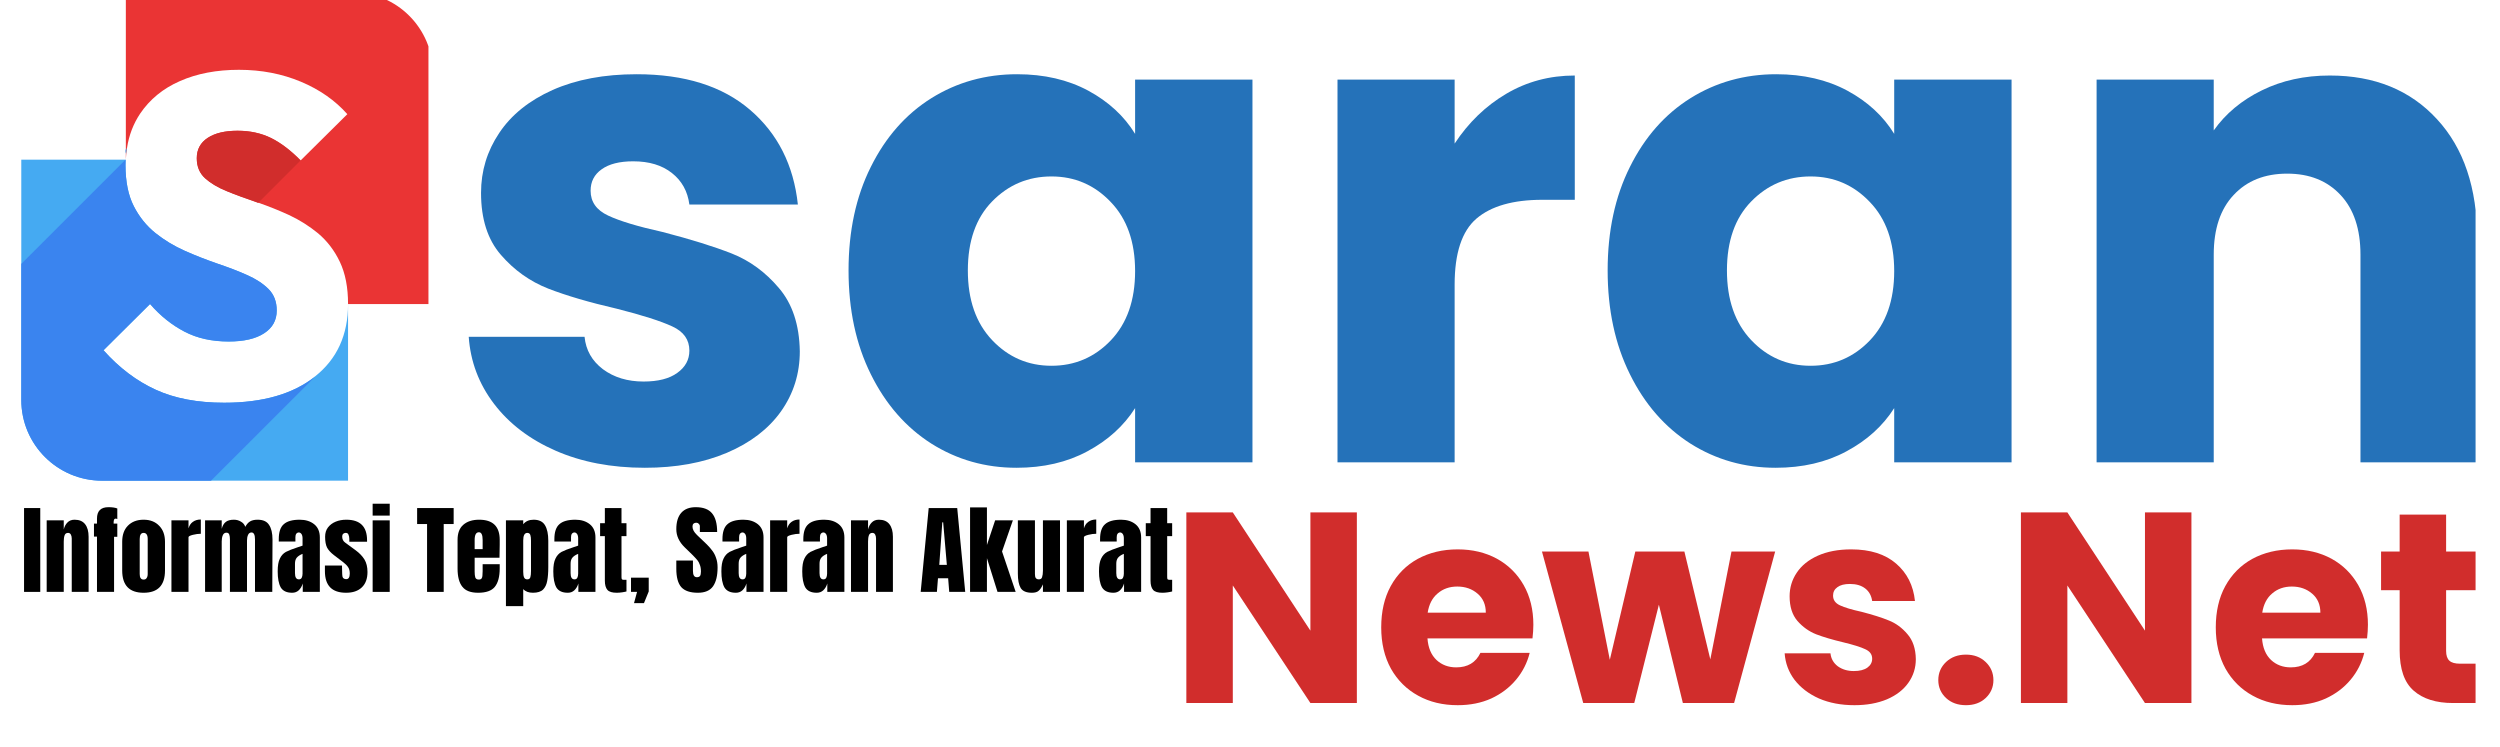
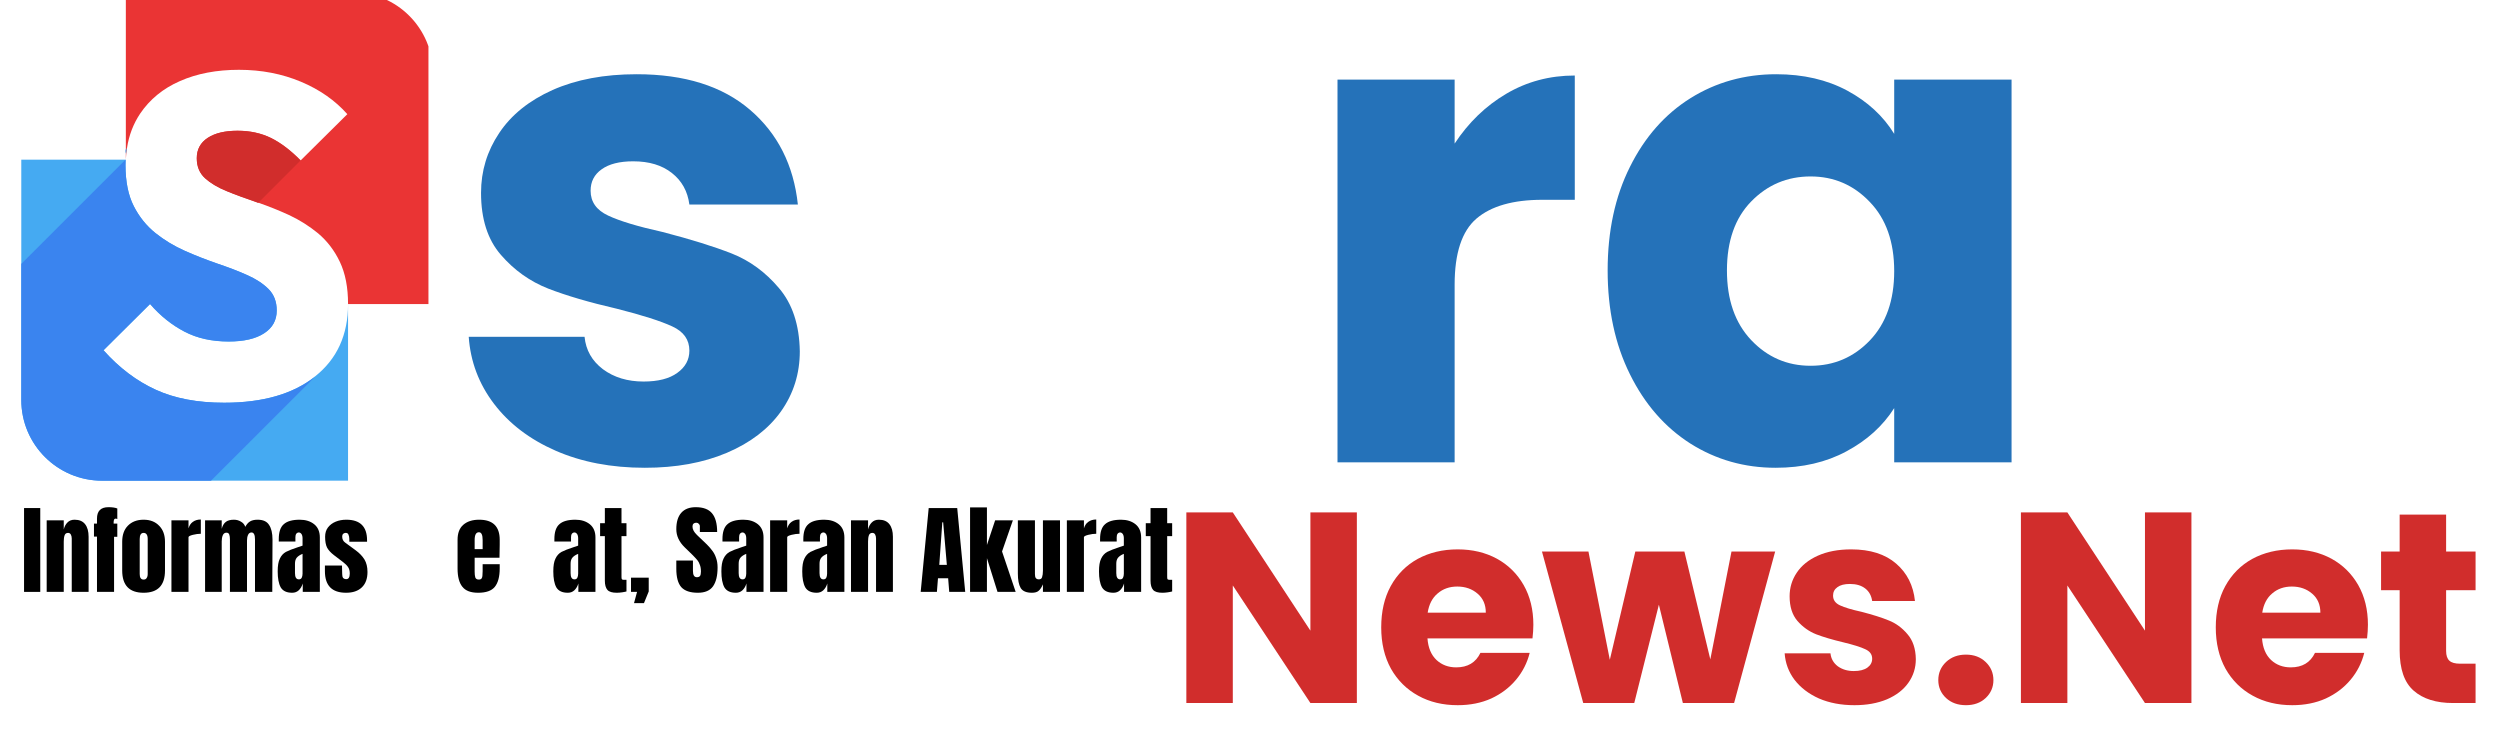
<svg xmlns="http://www.w3.org/2000/svg" width="241" zoomAndPan="magnify" viewBox="0 0 180.75 54" height="72" preserveAspectRatio="xMidYMid meet" version="1.0">
  <defs>
    <g />
    <clipPath id="1c9285adad">
      <path d="M 172 37 L 178.984 37 L 178.984 51 L 172 51 Z M 172 37 " clip-rule="nonzero" />
    </clipPath>
    <clipPath id="d2aa107ca7">
      <path d="M 1.52 36 L 3 36 L 3 43 L 1.52 43 Z M 1.52 36 " clip-rule="nonzero" />
    </clipPath>
    <clipPath id="7c611face5">
-       <path d="M 151 5 L 178.984 5 L 178.984 34 L 151 34 Z M 151 5 " clip-rule="nonzero" />
-     </clipPath>
+       </clipPath>
    <clipPath id="969ba35117">
      <path d="M 9 0 L 30.977 0 L 30.977 22 L 9 22 Z M 9 0 " clip-rule="nonzero" />
    </clipPath>
    <clipPath id="924f6f9d89">
      <path d="M 1.52 11 L 26 11 L 26 34.781 L 1.52 34.781 Z M 1.52 11 " clip-rule="nonzero" />
    </clipPath>
    <clipPath id="ac48604153">
      <path d="M 1.52 11 L 23 11 L 23 34.781 L 1.52 34.781 Z M 1.52 11 " clip-rule="nonzero" />
    </clipPath>
  </defs>
  <g fill="#d12d2c" fill-opacity="1">
    <g transform="translate(84.554, 50.829)">
      <g>
        <path d="M 13.547 0 L 10.188 0 L 4.578 -8.5 L 4.578 0 L 1.219 0 L 1.219 -13.781 L 4.578 -13.781 L 10.188 -5.234 L 10.188 -13.781 L 13.547 -13.781 Z M 13.547 0 " />
      </g>
    </g>
  </g>
  <g fill="#d12d2c" fill-opacity="1">
    <g transform="translate(99.315, 50.829)">
      <g>
        <path d="M 11.547 -5.656 C 11.547 -5.344 11.523 -5.016 11.484 -4.672 L 3.891 -4.672 C 3.941 -3.992 4.16 -3.473 4.547 -3.109 C 4.93 -2.754 5.406 -2.578 5.969 -2.578 C 6.801 -2.578 7.383 -2.926 7.719 -3.625 L 11.281 -3.625 C 11.102 -2.906 10.773 -2.258 10.297 -1.688 C 9.816 -1.113 9.219 -0.66 8.5 -0.328 C 7.781 -0.004 6.973 0.156 6.078 0.156 C 5.004 0.156 4.051 -0.07 3.219 -0.531 C 2.383 -0.988 1.727 -1.641 1.25 -2.484 C 0.781 -3.336 0.547 -4.332 0.547 -5.469 C 0.547 -6.613 0.773 -7.609 1.234 -8.453 C 1.703 -9.305 2.352 -9.961 3.188 -10.422 C 4.031 -10.879 4.992 -11.109 6.078 -11.109 C 7.141 -11.109 8.082 -10.883 8.906 -10.438 C 9.727 -9.988 10.375 -9.352 10.844 -8.531 C 11.312 -7.707 11.547 -6.75 11.547 -5.656 Z M 8.109 -6.531 C 8.109 -7.113 7.91 -7.57 7.516 -7.906 C 7.117 -8.25 6.629 -8.422 6.047 -8.422 C 5.484 -8.422 5.008 -8.254 4.625 -7.922 C 4.238 -7.598 4 -7.133 3.906 -6.531 Z M 8.109 -6.531 " />
      </g>
    </g>
  </g>
  <g fill="#d12d2c" fill-opacity="1">
    <g transform="translate(111.406, 50.829)">
      <g>
        <path d="M 16.938 -10.953 L 13.969 0 L 10.266 0 L 8.531 -7.109 L 6.75 0 L 3.062 0 L 0.078 -10.953 L 3.438 -10.953 L 4.984 -3.125 L 6.828 -10.953 L 10.375 -10.953 L 12.25 -3.156 L 13.781 -10.953 Z M 16.938 -10.953 " />
      </g>
    </g>
  </g>
  <g fill="#d12d2c" fill-opacity="1">
    <g transform="translate(128.405, 50.829)">
      <g>
        <path d="M 5.672 0.156 C 4.711 0.156 3.859 -0.004 3.109 -0.328 C 2.367 -0.66 1.781 -1.109 1.344 -1.672 C 0.914 -2.242 0.676 -2.883 0.625 -3.594 L 3.938 -3.594 C 3.977 -3.207 4.156 -2.895 4.469 -2.656 C 4.789 -2.426 5.176 -2.312 5.625 -2.312 C 6.051 -2.312 6.379 -2.395 6.609 -2.562 C 6.836 -2.727 6.953 -2.941 6.953 -3.203 C 6.953 -3.516 6.785 -3.742 6.453 -3.891 C 6.129 -4.047 5.598 -4.211 4.859 -4.391 C 4.078 -4.578 3.426 -4.77 2.906 -4.969 C 2.383 -5.176 1.93 -5.5 1.547 -5.938 C 1.172 -6.375 0.984 -6.969 0.984 -7.719 C 0.984 -8.344 1.156 -8.91 1.5 -9.422 C 1.844 -9.941 2.352 -10.352 3.031 -10.656 C 3.707 -10.957 4.508 -11.109 5.438 -11.109 C 6.812 -11.109 7.895 -10.766 8.688 -10.078 C 9.477 -9.398 9.93 -8.5 10.047 -7.375 L 6.953 -7.375 C 6.898 -7.758 6.734 -8.062 6.453 -8.281 C 6.172 -8.5 5.801 -8.609 5.344 -8.609 C 4.945 -8.609 4.645 -8.531 4.438 -8.375 C 4.227 -8.227 4.125 -8.023 4.125 -7.766 C 4.125 -7.453 4.289 -7.219 4.625 -7.062 C 4.957 -6.906 5.477 -6.75 6.188 -6.594 C 7 -6.383 7.656 -6.176 8.156 -5.969 C 8.664 -5.77 9.113 -5.441 9.5 -4.984 C 9.895 -4.535 10.098 -3.93 10.109 -3.172 C 10.109 -2.535 9.926 -1.961 9.562 -1.453 C 9.207 -0.953 8.691 -0.555 8.016 -0.266 C 7.336 0.016 6.555 0.156 5.672 0.156 Z M 5.672 0.156 " />
      </g>
    </g>
  </g>
  <g fill="#d12d2c" fill-opacity="1">
    <g transform="translate(139.358, 50.829)">
      <g>
        <path d="M 2.781 0.156 C 2.195 0.156 1.719 -0.016 1.344 -0.359 C 0.969 -0.711 0.781 -1.145 0.781 -1.656 C 0.781 -2.176 0.969 -2.613 1.344 -2.969 C 1.719 -3.32 2.195 -3.5 2.781 -3.5 C 3.363 -3.5 3.836 -3.32 4.203 -2.969 C 4.578 -2.613 4.766 -2.176 4.766 -1.656 C 4.766 -1.145 4.578 -0.711 4.203 -0.359 C 3.836 -0.016 3.363 0.156 2.781 0.156 Z M 2.781 0.156 " />
      </g>
    </g>
  </g>
  <g fill="#d12d2c" fill-opacity="1">
    <g transform="translate(144.893, 50.829)">
      <g>
        <path d="M 13.547 0 L 10.188 0 L 4.578 -8.5 L 4.578 0 L 1.219 0 L 1.219 -13.781 L 4.578 -13.781 L 10.188 -5.234 L 10.188 -13.781 L 13.547 -13.781 Z M 13.547 0 " />
      </g>
    </g>
  </g>
  <g fill="#d12d2c" fill-opacity="1">
    <g transform="translate(159.654, 50.829)">
      <g>
        <path d="M 11.547 -5.656 C 11.547 -5.344 11.523 -5.016 11.484 -4.672 L 3.891 -4.672 C 3.941 -3.992 4.16 -3.473 4.547 -3.109 C 4.93 -2.754 5.406 -2.578 5.969 -2.578 C 6.801 -2.578 7.383 -2.926 7.719 -3.625 L 11.281 -3.625 C 11.102 -2.906 10.773 -2.258 10.297 -1.688 C 9.816 -1.113 9.219 -0.66 8.5 -0.328 C 7.781 -0.004 6.973 0.156 6.078 0.156 C 5.004 0.156 4.051 -0.07 3.219 -0.531 C 2.383 -0.988 1.727 -1.641 1.25 -2.484 C 0.781 -3.336 0.547 -4.332 0.547 -5.469 C 0.547 -6.613 0.773 -7.609 1.234 -8.453 C 1.703 -9.305 2.352 -9.961 3.188 -10.422 C 4.031 -10.879 4.992 -11.109 6.078 -11.109 C 7.141 -11.109 8.082 -10.883 8.906 -10.438 C 9.727 -9.988 10.375 -9.352 10.844 -8.531 C 11.312 -7.707 11.547 -6.75 11.547 -5.656 Z M 8.109 -6.531 C 8.109 -7.113 7.91 -7.57 7.516 -7.906 C 7.117 -8.25 6.629 -8.422 6.047 -8.422 C 5.484 -8.422 5.008 -8.254 4.625 -7.922 C 4.238 -7.598 4 -7.133 3.906 -6.531 Z M 8.109 -6.531 " />
      </g>
    </g>
  </g>
  <g clip-path="url(#1c9285adad)">
    <g fill="#d12d2c" fill-opacity="1">
      <g transform="translate(171.745, 50.829)">
        <g>
          <path d="M 7.312 -2.844 L 7.312 0 L 5.609 0 C 4.391 0 3.441 -0.297 2.766 -0.891 C 2.086 -1.484 1.75 -2.457 1.75 -3.812 L 1.75 -8.156 L 0.406 -8.156 L 0.406 -10.953 L 1.75 -10.953 L 1.75 -13.625 L 5.109 -13.625 L 5.109 -10.953 L 7.297 -10.953 L 7.297 -8.156 L 5.109 -8.156 L 5.109 -3.766 C 5.109 -3.441 5.188 -3.207 5.344 -3.062 C 5.5 -2.914 5.758 -2.844 6.125 -2.844 Z M 7.312 -2.844 " />
        </g>
      </g>
    </g>
  </g>
  <g clip-path="url(#d2aa107ca7)">
    <g fill="#000000" fill-opacity="1">
      <g transform="translate(1.52, 42.794)">
        <g>
          <path d="M 0.219 0 L 0.219 -6.062 L 1.391 -6.062 L 1.391 0 Z M 0.219 0 " />
        </g>
      </g>
    </g>
  </g>
  <g fill="#000000" fill-opacity="1">
    <g transform="translate(3.125, 42.794)">
      <g>
        <path d="M 0.25 -5.172 L 1.484 -5.172 L 1.484 -4.516 C 1.535 -4.723 1.625 -4.891 1.75 -5.016 C 1.875 -5.148 2.047 -5.219 2.266 -5.219 C 2.609 -5.219 2.863 -5.109 3.031 -4.891 C 3.195 -4.68 3.281 -4.379 3.281 -3.984 L 3.281 0 L 2.062 0 L 2.062 -3.859 C 2.062 -3.973 2.039 -4.066 2 -4.141 C 1.957 -4.223 1.891 -4.266 1.797 -4.266 C 1.672 -4.266 1.586 -4.207 1.547 -4.094 C 1.504 -3.977 1.484 -3.828 1.484 -3.641 L 1.484 0 L 0.25 0 Z M 0.25 -5.172 " />
      </g>
    </g>
  </g>
  <g fill="#000000" fill-opacity="1">
    <g transform="translate(6.653, 42.794)">
      <g>
        <path d="M 0.359 -4 L 0.141 -4 L 0.141 -4.938 L 0.359 -4.938 L 0.359 -5.297 C 0.359 -5.848 0.633 -6.125 1.188 -6.125 C 1.457 -6.125 1.672 -6.094 1.828 -6.031 L 1.828 -5.266 C 1.785 -5.285 1.75 -5.297 1.719 -5.297 C 1.656 -5.297 1.613 -5.27 1.594 -5.219 C 1.57 -5.176 1.562 -5.102 1.562 -5 L 1.562 -4.938 L 1.828 -4.938 L 1.828 -3.984 L 1.594 -3.984 L 1.594 0 L 0.359 0 Z M 0.359 -4 " />
      </g>
    </g>
  </g>
  <g fill="#000000" fill-opacity="1">
    <g transform="translate(8.632, 42.794)">
      <g>
        <path d="M 1.75 0.062 C 0.719 0.062 0.203 -0.473 0.203 -1.547 L 0.203 -3.625 C 0.203 -4.113 0.336 -4.5 0.609 -4.781 C 0.891 -5.07 1.27 -5.219 1.75 -5.219 C 2.227 -5.219 2.602 -5.07 2.875 -4.781 C 3.156 -4.5 3.297 -4.113 3.297 -3.625 L 3.297 -1.547 C 3.297 -0.473 2.781 0.062 1.75 0.062 Z M 1.75 -0.891 C 1.852 -0.891 1.926 -0.926 1.969 -1 C 2.02 -1.07 2.047 -1.172 2.047 -1.297 L 2.047 -3.828 C 2.047 -4.117 1.945 -4.266 1.75 -4.266 C 1.562 -4.266 1.469 -4.117 1.469 -3.828 L 1.469 -1.297 C 1.469 -1.172 1.488 -1.07 1.531 -1 C 1.582 -0.926 1.656 -0.891 1.75 -0.891 Z M 1.75 -0.891 " />
      </g>
    </g>
  </g>
  <g fill="#000000" fill-opacity="1">
    <g transform="translate(12.145, 42.794)">
      <g>
        <path d="M 0.25 -5.172 L 1.484 -5.172 L 1.484 -4.594 C 1.547 -4.801 1.648 -4.957 1.797 -5.062 C 1.953 -5.176 2.145 -5.234 2.375 -5.234 L 2.375 -4.203 C 2.195 -4.203 2.004 -4.176 1.797 -4.125 C 1.586 -4.07 1.484 -4.016 1.484 -3.953 L 1.484 0 L 0.25 0 Z M 0.25 -5.172 " />
      </g>
    </g>
  </g>
  <g fill="#000000" fill-opacity="1">
    <g transform="translate(14.577, 42.794)">
      <g>
        <path d="M 0.25 -5.172 L 1.453 -5.172 L 1.453 -4.562 C 1.516 -4.789 1.613 -4.957 1.75 -5.062 C 1.883 -5.164 2.078 -5.219 2.328 -5.219 C 2.523 -5.219 2.695 -5.172 2.844 -5.078 C 3 -4.992 3.102 -4.867 3.156 -4.703 C 3.258 -4.891 3.375 -5.02 3.5 -5.094 C 3.633 -5.176 3.816 -5.219 4.047 -5.219 C 4.441 -5.219 4.719 -5.094 4.875 -4.844 C 5.039 -4.602 5.125 -4.25 5.125 -3.781 L 5.109 0 L 3.859 0 L 3.859 -3.797 C 3.859 -4.129 3.773 -4.297 3.609 -4.297 C 3.492 -4.297 3.41 -4.238 3.359 -4.125 C 3.305 -4.008 3.281 -3.875 3.281 -3.719 L 3.281 0 L 2.047 0 L 2.047 -3.797 C 2.047 -3.941 2.031 -4.055 2 -4.141 C 1.969 -4.234 1.898 -4.281 1.797 -4.281 C 1.672 -4.281 1.582 -4.219 1.531 -4.094 C 1.477 -3.969 1.453 -3.82 1.453 -3.656 L 1.453 0 L 0.25 0 Z M 0.25 -5.172 " />
      </g>
    </g>
  </g>
  <g fill="#000000" fill-opacity="1">
    <g transform="translate(19.936, 42.794)">
      <g>
        <path d="M 1.188 0.062 C 0.789 0.062 0.516 -0.066 0.359 -0.328 C 0.211 -0.598 0.141 -0.984 0.141 -1.484 C 0.141 -1.891 0.191 -2.195 0.297 -2.406 C 0.398 -2.625 0.547 -2.785 0.734 -2.891 C 0.93 -2.992 1.223 -3.109 1.609 -3.234 L 1.938 -3.344 L 1.938 -3.875 C 1.938 -4.008 1.91 -4.113 1.859 -4.188 C 1.805 -4.258 1.742 -4.297 1.672 -4.297 C 1.598 -4.297 1.535 -4.266 1.484 -4.203 C 1.441 -4.141 1.422 -4.055 1.422 -3.953 L 1.422 -3.641 L 0.219 -3.641 L 0.219 -3.812 C 0.219 -4.32 0.336 -4.68 0.578 -4.891 C 0.816 -5.109 1.203 -5.219 1.734 -5.219 C 2.16 -5.219 2.508 -5.109 2.781 -4.891 C 3.051 -4.672 3.188 -4.352 3.188 -3.938 L 3.188 0 L 1.953 0 L 1.953 -0.609 C 1.891 -0.398 1.789 -0.234 1.656 -0.109 C 1.531 0.004 1.375 0.062 1.188 0.062 Z M 1.672 -0.906 C 1.766 -0.906 1.832 -0.941 1.875 -1.016 C 1.914 -1.098 1.938 -1.195 1.938 -1.312 L 1.938 -2.75 C 1.75 -2.676 1.609 -2.582 1.516 -2.469 C 1.43 -2.363 1.391 -2.219 1.391 -2.031 L 1.391 -1.359 C 1.391 -1.055 1.484 -0.906 1.672 -0.906 Z M 1.672 -0.906 " />
      </g>
    </g>
  </g>
  <g fill="#000000" fill-opacity="1">
    <g transform="translate(23.35, 42.794)">
      <g>
        <path d="M 1.672 0.062 C 0.648 0.062 0.141 -0.457 0.141 -1.5 L 0.141 -1.906 L 1.375 -1.906 L 1.391 -1.297 C 1.391 -1.172 1.41 -1.078 1.453 -1.016 C 1.504 -0.953 1.582 -0.922 1.688 -0.922 C 1.852 -0.922 1.938 -1.055 1.938 -1.328 C 1.938 -1.523 1.895 -1.68 1.812 -1.797 C 1.738 -1.91 1.617 -2.031 1.453 -2.156 L 0.797 -2.656 C 0.566 -2.832 0.398 -3.016 0.297 -3.203 C 0.203 -3.391 0.156 -3.648 0.156 -3.984 C 0.156 -4.254 0.223 -4.477 0.359 -4.656 C 0.504 -4.844 0.691 -4.984 0.922 -5.078 C 1.148 -5.172 1.406 -5.219 1.688 -5.219 C 2.688 -5.219 3.188 -4.723 3.188 -3.734 L 3.188 -3.625 L 1.906 -3.625 L 1.906 -3.828 C 1.906 -3.953 1.883 -4.055 1.844 -4.141 C 1.812 -4.223 1.75 -4.266 1.656 -4.266 C 1.57 -4.266 1.504 -4.238 1.453 -4.188 C 1.41 -4.145 1.391 -4.082 1.391 -4 C 1.391 -3.812 1.461 -3.664 1.609 -3.562 L 2.375 -3 C 2.645 -2.801 2.852 -2.582 3 -2.344 C 3.145 -2.102 3.219 -1.801 3.219 -1.438 C 3.219 -0.957 3.082 -0.586 2.812 -0.328 C 2.539 -0.066 2.16 0.062 1.672 0.062 Z M 1.672 0.062 " />
      </g>
    </g>
  </g>
  <g fill="#000000" fill-opacity="1">
    <g transform="translate(26.708, 42.794)">
      <g>
-         <path d="M 0.234 -5.516 L 0.234 -6.375 L 1.469 -6.375 L 1.469 -5.516 Z M 0.234 0 L 0.234 -5.172 L 1.469 -5.172 L 1.469 0 Z M 0.234 0 " />
-       </g>
+         </g>
    </g>
  </g>
  <g fill="#000000" fill-opacity="1">
    <g transform="translate(28.426, 42.794)">
      <g />
    </g>
  </g>
  <g fill="#000000" fill-opacity="1">
    <g transform="translate(30.08, 42.794)">
      <g>
-         <path d="M 0.797 0 L 0.797 -4.906 L 0.078 -4.906 L 0.078 -6.062 L 2.719 -6.062 L 2.719 -4.906 L 2 -4.906 L 2 0 Z M 0.797 0 " />
-       </g>
+         </g>
    </g>
  </g>
  <g fill="#000000" fill-opacity="1">
    <g transform="translate(32.879, 42.794)">
      <g>
        <path d="M 1.688 0.062 C 1.156 0.062 0.773 -0.082 0.547 -0.375 C 0.316 -0.664 0.203 -1.102 0.203 -1.688 L 0.203 -3.766 C 0.203 -4.242 0.336 -4.602 0.609 -4.844 C 0.891 -5.094 1.273 -5.219 1.766 -5.219 C 2.754 -5.219 3.25 -4.734 3.25 -3.766 L 3.25 -3.391 C 3.25 -3.016 3.242 -2.707 3.234 -2.469 L 1.438 -2.469 L 1.438 -1.469 C 1.438 -1.289 1.453 -1.148 1.484 -1.047 C 1.523 -0.941 1.609 -0.891 1.734 -0.891 C 1.828 -0.891 1.895 -0.914 1.938 -0.969 C 1.977 -1.031 2 -1.098 2 -1.172 C 2.008 -1.242 2.016 -1.352 2.016 -1.5 L 2.016 -2 L 3.25 -2 L 3.25 -1.703 C 3.25 -1.098 3.129 -0.648 2.891 -0.359 C 2.66 -0.078 2.258 0.062 1.688 0.062 Z M 2.016 -3.094 L 2.016 -3.75 C 2.016 -4.125 1.926 -4.312 1.75 -4.312 C 1.539 -4.312 1.438 -4.125 1.438 -3.75 L 1.438 -3.094 Z M 2.016 -3.094 " />
      </g>
    </g>
  </g>
  <g fill="#000000" fill-opacity="1">
    <g transform="translate(36.329, 42.794)">
      <g>
-         <path d="M 0.25 -5.172 L 1.5 -5.172 L 1.5 -4.891 C 1.676 -5.109 1.926 -5.219 2.25 -5.219 C 2.645 -5.219 2.922 -5.082 3.078 -4.812 C 3.234 -4.551 3.312 -4.18 3.312 -3.703 L 3.312 -1.797 C 3.312 -1.391 3.285 -1.055 3.234 -0.797 C 3.191 -0.547 3.094 -0.336 2.938 -0.172 C 2.781 -0.016 2.535 0.062 2.203 0.062 C 1.898 0.062 1.664 -0.023 1.5 -0.203 L 1.5 1.031 L 0.25 1.031 Z M 1.797 -0.906 C 1.91 -0.906 1.984 -0.957 2.016 -1.062 C 2.047 -1.164 2.062 -1.316 2.062 -1.516 L 2.062 -3.703 C 2.062 -3.879 2.047 -4.016 2.016 -4.109 C 1.984 -4.211 1.91 -4.266 1.797 -4.266 C 1.598 -4.266 1.5 -4.082 1.5 -3.719 L 1.5 -1.453 C 1.5 -1.273 1.52 -1.141 1.562 -1.047 C 1.602 -0.953 1.68 -0.906 1.797 -0.906 Z M 1.797 -0.906 " />
-       </g>
+         </g>
    </g>
  </g>
  <g fill="#000000" fill-opacity="1">
    <g transform="translate(39.863, 42.794)">
      <g>
        <path d="M 1.188 0.062 C 0.789 0.062 0.516 -0.066 0.359 -0.328 C 0.211 -0.598 0.141 -0.984 0.141 -1.484 C 0.141 -1.891 0.191 -2.195 0.297 -2.406 C 0.398 -2.625 0.547 -2.785 0.734 -2.891 C 0.93 -2.992 1.223 -3.109 1.609 -3.234 L 1.938 -3.344 L 1.938 -3.875 C 1.938 -4.008 1.91 -4.113 1.859 -4.188 C 1.805 -4.258 1.742 -4.297 1.672 -4.297 C 1.598 -4.297 1.535 -4.266 1.484 -4.203 C 1.441 -4.141 1.422 -4.055 1.422 -3.953 L 1.422 -3.641 L 0.219 -3.641 L 0.219 -3.812 C 0.219 -4.32 0.336 -4.68 0.578 -4.891 C 0.816 -5.109 1.203 -5.219 1.734 -5.219 C 2.16 -5.219 2.508 -5.109 2.781 -4.891 C 3.051 -4.672 3.188 -4.352 3.188 -3.938 L 3.188 0 L 1.953 0 L 1.953 -0.609 C 1.891 -0.398 1.789 -0.234 1.656 -0.109 C 1.531 0.004 1.375 0.062 1.188 0.062 Z M 1.672 -0.906 C 1.766 -0.906 1.832 -0.941 1.875 -1.016 C 1.914 -1.098 1.938 -1.195 1.938 -1.312 L 1.938 -2.75 C 1.75 -2.676 1.609 -2.582 1.516 -2.469 C 1.43 -2.363 1.391 -2.219 1.391 -2.031 L 1.391 -1.359 C 1.391 -1.055 1.484 -0.906 1.672 -0.906 Z M 1.672 -0.906 " />
      </g>
    </g>
  </g>
  <g fill="#000000" fill-opacity="1">
    <g transform="translate(43.278, 42.794)">
      <g>
        <path d="M 1.312 0.062 C 0.988 0.062 0.766 -0.004 0.641 -0.141 C 0.516 -0.285 0.453 -0.508 0.453 -0.812 L 0.453 -4.031 L 0.109 -4.031 L 0.109 -4.969 L 0.453 -4.969 L 0.453 -6.062 L 1.656 -6.062 L 1.656 -4.969 L 2.016 -4.969 L 2.016 -4.031 L 1.656 -4.031 L 1.656 -1.125 C 1.656 -1.039 1.66 -0.977 1.672 -0.938 C 1.691 -0.895 1.734 -0.875 1.797 -0.875 C 1.836 -0.875 1.879 -0.875 1.922 -0.875 C 1.961 -0.875 1.992 -0.875 2.016 -0.875 L 2.016 -0.031 C 1.941 -0.008 1.836 0.008 1.703 0.031 C 1.566 0.051 1.438 0.062 1.312 0.062 Z M 1.312 0.062 " />
      </g>
    </g>
  </g>
  <g fill="#000000" fill-opacity="1">
    <g transform="translate(45.434, 42.794)">
      <g>
        <path d="M 0.406 0.812 L 0.625 0 L 0.188 0 L 0.188 -1.031 L 1.469 -1.031 L 1.469 -0.031 L 1.125 0.812 Z M 0.406 0.812 " />
      </g>
    </g>
  </g>
  <g fill="#000000" fill-opacity="1">
    <g transform="translate(47.102, 42.794)">
      <g />
    </g>
  </g>
  <g fill="#000000" fill-opacity="1">
    <g transform="translate(48.756, 42.794)">
      <g>
        <path d="M 1.703 0.062 C 1.148 0.062 0.75 -0.07 0.5 -0.344 C 0.258 -0.625 0.141 -1.066 0.141 -1.672 L 0.141 -2.266 L 1.344 -2.266 L 1.344 -1.516 C 1.344 -1.211 1.438 -1.062 1.625 -1.062 C 1.738 -1.062 1.816 -1.094 1.859 -1.156 C 1.898 -1.219 1.922 -1.32 1.922 -1.469 C 1.922 -1.664 1.895 -1.828 1.844 -1.953 C 1.801 -2.086 1.742 -2.195 1.672 -2.281 C 1.598 -2.375 1.469 -2.516 1.281 -2.703 L 0.75 -3.219 C 0.344 -3.613 0.141 -4.051 0.141 -4.531 C 0.141 -5.051 0.258 -5.445 0.5 -5.719 C 0.738 -5.988 1.086 -6.125 1.547 -6.125 C 2.086 -6.125 2.477 -5.977 2.719 -5.688 C 2.969 -5.395 3.094 -4.941 3.094 -4.328 L 1.844 -4.328 L 1.844 -4.75 C 1.844 -4.82 1.816 -4.879 1.766 -4.922 C 1.723 -4.973 1.664 -5 1.594 -5 C 1.5 -5 1.426 -4.973 1.375 -4.922 C 1.332 -4.879 1.312 -4.812 1.312 -4.719 C 1.312 -4.52 1.422 -4.316 1.641 -4.109 L 2.359 -3.422 C 2.516 -3.266 2.645 -3.113 2.75 -2.969 C 2.863 -2.82 2.953 -2.648 3.016 -2.453 C 3.086 -2.266 3.125 -2.035 3.125 -1.766 C 3.125 -1.172 3.016 -0.719 2.797 -0.406 C 2.578 -0.094 2.211 0.062 1.703 0.062 Z M 1.703 0.062 " />
      </g>
    </g>
  </g>
  <g fill="#000000" fill-opacity="1">
    <g transform="translate(52.015, 42.794)">
      <g>
        <path d="M 1.188 0.062 C 0.789 0.062 0.516 -0.066 0.359 -0.328 C 0.211 -0.598 0.141 -0.984 0.141 -1.484 C 0.141 -1.891 0.191 -2.195 0.297 -2.406 C 0.398 -2.625 0.547 -2.785 0.734 -2.891 C 0.93 -2.992 1.223 -3.109 1.609 -3.234 L 1.938 -3.344 L 1.938 -3.875 C 1.938 -4.008 1.91 -4.113 1.859 -4.188 C 1.805 -4.258 1.742 -4.297 1.672 -4.297 C 1.598 -4.297 1.535 -4.266 1.484 -4.203 C 1.441 -4.141 1.422 -4.055 1.422 -3.953 L 1.422 -3.641 L 0.219 -3.641 L 0.219 -3.812 C 0.219 -4.32 0.336 -4.68 0.578 -4.891 C 0.816 -5.109 1.203 -5.219 1.734 -5.219 C 2.16 -5.219 2.508 -5.109 2.781 -4.891 C 3.051 -4.672 3.188 -4.352 3.188 -3.938 L 3.188 0 L 1.953 0 L 1.953 -0.609 C 1.891 -0.398 1.789 -0.234 1.656 -0.109 C 1.531 0.004 1.375 0.062 1.188 0.062 Z M 1.672 -0.906 C 1.766 -0.906 1.832 -0.941 1.875 -1.016 C 1.914 -1.098 1.938 -1.195 1.938 -1.312 L 1.938 -2.75 C 1.75 -2.676 1.609 -2.582 1.516 -2.469 C 1.43 -2.363 1.391 -2.219 1.391 -2.031 L 1.391 -1.359 C 1.391 -1.055 1.484 -0.906 1.672 -0.906 Z M 1.672 -0.906 " />
      </g>
    </g>
  </g>
  <g fill="#000000" fill-opacity="1">
    <g transform="translate(55.43, 42.794)">
      <g>
        <path d="M 0.25 -5.172 L 1.484 -5.172 L 1.484 -4.594 C 1.547 -4.801 1.648 -4.957 1.797 -5.062 C 1.953 -5.176 2.145 -5.234 2.375 -5.234 L 2.375 -4.203 C 2.195 -4.203 2.004 -4.176 1.797 -4.125 C 1.586 -4.07 1.484 -4.016 1.484 -3.953 L 1.484 0 L 0.25 0 Z M 0.25 -5.172 " />
      </g>
    </g>
  </g>
  <g fill="#000000" fill-opacity="1">
    <g transform="translate(57.861, 42.794)">
      <g>
        <path d="M 1.188 0.062 C 0.789 0.062 0.516 -0.066 0.359 -0.328 C 0.211 -0.598 0.141 -0.984 0.141 -1.484 C 0.141 -1.891 0.191 -2.195 0.297 -2.406 C 0.398 -2.625 0.547 -2.785 0.734 -2.891 C 0.93 -2.992 1.223 -3.109 1.609 -3.234 L 1.938 -3.344 L 1.938 -3.875 C 1.938 -4.008 1.91 -4.113 1.859 -4.188 C 1.805 -4.258 1.742 -4.297 1.672 -4.297 C 1.598 -4.297 1.535 -4.266 1.484 -4.203 C 1.441 -4.141 1.422 -4.055 1.422 -3.953 L 1.422 -3.641 L 0.219 -3.641 L 0.219 -3.812 C 0.219 -4.32 0.336 -4.68 0.578 -4.891 C 0.816 -5.109 1.203 -5.219 1.734 -5.219 C 2.16 -5.219 2.508 -5.109 2.781 -4.891 C 3.051 -4.672 3.188 -4.352 3.188 -3.938 L 3.188 0 L 1.953 0 L 1.953 -0.609 C 1.891 -0.398 1.789 -0.234 1.656 -0.109 C 1.531 0.004 1.375 0.062 1.188 0.062 Z M 1.672 -0.906 C 1.766 -0.906 1.832 -0.941 1.875 -1.016 C 1.914 -1.098 1.938 -1.195 1.938 -1.312 L 1.938 -2.75 C 1.75 -2.676 1.609 -2.582 1.516 -2.469 C 1.43 -2.363 1.391 -2.219 1.391 -2.031 L 1.391 -1.359 C 1.391 -1.055 1.484 -0.906 1.672 -0.906 Z M 1.672 -0.906 " />
      </g>
    </g>
  </g>
  <g fill="#000000" fill-opacity="1">
    <g transform="translate(61.276, 42.794)">
      <g>
        <path d="M 0.25 -5.172 L 1.484 -5.172 L 1.484 -4.516 C 1.535 -4.723 1.625 -4.891 1.75 -5.016 C 1.875 -5.148 2.047 -5.219 2.266 -5.219 C 2.609 -5.219 2.863 -5.109 3.031 -4.891 C 3.195 -4.68 3.281 -4.379 3.281 -3.984 L 3.281 0 L 2.062 0 L 2.062 -3.859 C 2.062 -3.973 2.039 -4.066 2 -4.141 C 1.957 -4.223 1.891 -4.266 1.797 -4.266 C 1.672 -4.266 1.586 -4.207 1.547 -4.094 C 1.504 -3.977 1.484 -3.828 1.484 -3.641 L 1.484 0 L 0.25 0 Z M 0.25 -5.172 " />
      </g>
    </g>
  </g>
  <g fill="#000000" fill-opacity="1">
    <g transform="translate(64.803, 42.794)">
      <g />
    </g>
  </g>
  <g fill="#000000" fill-opacity="1">
    <g transform="translate(66.457, 42.794)">
      <g>
        <path d="M 0.109 0 L 0.688 -6.062 L 2.75 -6.062 L 3.328 0 L 2.172 0 L 2.094 -0.984 L 1.359 -0.984 L 1.281 0 Z M 1.453 -1.953 L 2 -1.953 L 1.734 -5.031 L 1.672 -5.031 Z M 1.453 -1.953 " />
      </g>
    </g>
  </g>
  <g fill="#000000" fill-opacity="1">
    <g transform="translate(69.886, 42.794)">
      <g>
        <path d="M 0.25 0 L 0.25 -6.109 L 1.469 -6.109 L 1.469 -3.391 L 2.062 -5.172 L 3.344 -5.172 L 2.562 -2.922 L 3.547 0 L 2.234 0 L 1.469 -2.438 L 1.469 0 Z M 0.25 0 " />
      </g>
    </g>
  </g>
  <g fill="#000000" fill-opacity="1">
    <g transform="translate(73.357, 42.794)">
      <g>
        <path d="M 1.25 0.062 C 0.852 0.062 0.582 -0.051 0.438 -0.281 C 0.301 -0.52 0.234 -0.867 0.234 -1.328 L 0.234 -5.172 L 1.469 -5.172 L 1.469 -1.562 C 1.469 -1.531 1.469 -1.441 1.469 -1.297 C 1.469 -1.16 1.488 -1.062 1.531 -1 C 1.582 -0.938 1.656 -0.906 1.75 -0.906 C 1.875 -0.906 1.953 -0.957 1.984 -1.062 C 2.023 -1.176 2.047 -1.332 2.047 -1.531 L 2.047 -5.172 L 3.281 -5.172 L 3.281 0 L 2.047 0 L 2.047 -0.547 C 1.953 -0.328 1.848 -0.172 1.734 -0.078 C 1.629 0.016 1.469 0.062 1.25 0.062 Z M 1.25 0.062 " />
      </g>
    </g>
  </g>
  <g fill="#000000" fill-opacity="1">
    <g transform="translate(76.884, 42.794)">
      <g>
        <path d="M 0.25 -5.172 L 1.484 -5.172 L 1.484 -4.594 C 1.547 -4.801 1.648 -4.957 1.797 -5.062 C 1.953 -5.176 2.145 -5.234 2.375 -5.234 L 2.375 -4.203 C 2.195 -4.203 2.004 -4.176 1.797 -4.125 C 1.586 -4.07 1.484 -4.016 1.484 -3.953 L 1.484 0 L 0.25 0 Z M 0.25 -5.172 " />
      </g>
    </g>
  </g>
  <g fill="#000000" fill-opacity="1">
    <g transform="translate(79.316, 42.794)">
      <g>
        <path d="M 1.188 0.062 C 0.789 0.062 0.516 -0.066 0.359 -0.328 C 0.211 -0.598 0.141 -0.984 0.141 -1.484 C 0.141 -1.891 0.191 -2.195 0.297 -2.406 C 0.398 -2.625 0.547 -2.785 0.734 -2.891 C 0.93 -2.992 1.223 -3.109 1.609 -3.234 L 1.938 -3.344 L 1.938 -3.875 C 1.938 -4.008 1.91 -4.113 1.859 -4.188 C 1.805 -4.258 1.742 -4.297 1.672 -4.297 C 1.598 -4.297 1.535 -4.266 1.484 -4.203 C 1.441 -4.141 1.422 -4.055 1.422 -3.953 L 1.422 -3.641 L 0.219 -3.641 L 0.219 -3.812 C 0.219 -4.32 0.336 -4.68 0.578 -4.891 C 0.816 -5.109 1.203 -5.219 1.734 -5.219 C 2.16 -5.219 2.508 -5.109 2.781 -4.891 C 3.051 -4.672 3.188 -4.352 3.188 -3.938 L 3.188 0 L 1.953 0 L 1.953 -0.609 C 1.891 -0.398 1.789 -0.234 1.656 -0.109 C 1.531 0.004 1.375 0.062 1.188 0.062 Z M 1.672 -0.906 C 1.766 -0.906 1.832 -0.941 1.875 -1.016 C 1.914 -1.098 1.938 -1.195 1.938 -1.312 L 1.938 -2.75 C 1.75 -2.676 1.609 -2.582 1.516 -2.469 C 1.43 -2.363 1.391 -2.219 1.391 -2.031 L 1.391 -1.359 C 1.391 -1.055 1.484 -0.906 1.672 -0.906 Z M 1.672 -0.906 " />
      </g>
    </g>
  </g>
  <g fill="#000000" fill-opacity="1">
    <g transform="translate(82.731, 42.794)">
      <g>
        <path d="M 1.312 0.062 C 0.988 0.062 0.766 -0.004 0.641 -0.141 C 0.516 -0.285 0.453 -0.508 0.453 -0.812 L 0.453 -4.031 L 0.109 -4.031 L 0.109 -4.969 L 0.453 -4.969 L 0.453 -6.062 L 1.656 -6.062 L 1.656 -4.969 L 2.016 -4.969 L 2.016 -4.031 L 1.656 -4.031 L 1.656 -1.125 C 1.656 -1.039 1.66 -0.977 1.672 -0.938 C 1.691 -0.895 1.734 -0.875 1.797 -0.875 C 1.836 -0.875 1.879 -0.875 1.922 -0.875 C 1.961 -0.875 1.992 -0.875 2.016 -0.875 L 2.016 -0.031 C 1.941 -0.008 1.836 0.008 1.703 0.031 C 1.566 0.051 1.438 0.062 1.312 0.062 Z M 1.312 0.062 " />
      </g>
    </g>
  </g>
  <g fill="#2572b9" fill-opacity="1">
    <g transform="translate(32.295, 33.429)">
      <g>
        <path d="M 14.328 0.391 C 11.91 0.391 9.758 -0.02 7.875 -0.844 C 6 -1.664 4.516 -2.797 3.422 -4.234 C 2.328 -5.672 1.719 -7.285 1.594 -9.078 L 9.969 -9.078 C 10.062 -8.117 10.504 -7.336 11.297 -6.734 C 12.098 -6.141 13.078 -5.844 14.234 -5.844 C 15.285 -5.844 16.098 -6.051 16.672 -6.469 C 17.254 -6.883 17.547 -7.422 17.547 -8.078 C 17.547 -8.867 17.133 -9.453 16.312 -9.828 C 15.488 -10.211 14.148 -10.641 12.297 -11.109 C 10.316 -11.566 8.664 -12.051 7.344 -12.562 C 6.02 -13.082 4.879 -13.895 3.922 -15 C 2.961 -16.102 2.484 -17.598 2.484 -19.484 C 2.484 -21.066 2.922 -22.508 3.797 -23.812 C 4.672 -25.125 5.957 -26.16 7.656 -26.922 C 9.363 -27.68 11.391 -28.062 13.734 -28.062 C 17.203 -28.062 19.938 -27.203 21.938 -25.484 C 23.938 -23.766 25.086 -21.484 25.391 -18.641 L 17.547 -18.641 C 17.422 -19.598 17 -20.359 16.281 -20.922 C 15.57 -21.484 14.641 -21.766 13.484 -21.766 C 12.492 -21.766 11.734 -21.57 11.203 -21.188 C 10.672 -20.812 10.406 -20.297 10.406 -19.641 C 10.406 -18.836 10.828 -18.238 11.672 -17.844 C 12.516 -17.445 13.828 -17.051 15.609 -16.656 C 17.66 -16.125 19.332 -15.602 20.625 -15.094 C 21.914 -14.582 23.047 -13.754 24.016 -12.609 C 24.992 -11.473 25.5 -9.945 25.531 -8.031 C 25.531 -6.414 25.078 -4.969 24.172 -3.688 C 23.266 -2.414 21.957 -1.414 20.25 -0.688 C 18.551 0.031 16.578 0.391 14.328 0.391 Z M 14.328 0.391 " />
      </g>
    </g>
  </g>
  <g fill="#2572b9" fill-opacity="1">
    <g transform="translate(59.959, 33.429)">
      <g>
-         <path d="M 1.391 -13.875 C 1.391 -16.719 1.926 -19.211 3 -21.359 C 4.07 -23.516 5.531 -25.172 7.375 -26.328 C 9.227 -27.484 11.297 -28.062 13.578 -28.062 C 15.535 -28.062 17.25 -27.664 18.719 -26.875 C 20.188 -26.082 21.316 -25.039 22.109 -23.75 L 22.109 -27.672 L 30.594 -27.672 L 30.594 0 L 22.109 0 L 22.109 -3.922 C 21.285 -2.629 20.133 -1.586 18.656 -0.797 C 17.188 -0.004 15.477 0.391 13.531 0.391 C 11.281 0.391 9.227 -0.191 7.375 -1.359 C 5.531 -2.535 4.07 -4.207 3 -6.375 C 1.926 -8.539 1.391 -11.039 1.391 -13.875 Z M 22.109 -13.828 C 22.109 -15.941 21.52 -17.609 20.344 -18.828 C 19.176 -20.055 17.75 -20.672 16.062 -20.672 C 14.375 -20.672 12.941 -20.066 11.766 -18.859 C 10.598 -17.66 10.016 -16 10.016 -13.875 C 10.016 -11.758 10.598 -10.082 11.766 -8.844 C 12.941 -7.602 14.375 -6.984 16.062 -6.984 C 17.75 -6.984 19.176 -7.594 20.344 -8.812 C 21.52 -10.039 22.109 -11.711 22.109 -13.828 Z M 22.109 -13.828 " />
-       </g>
+         </g>
    </g>
  </g>
  <g fill="#2572b9" fill-opacity="1">
    <g transform="translate(93.623, 33.429)">
      <g>
        <path d="M 11.547 -23.047 C 12.547 -24.566 13.785 -25.766 15.266 -26.641 C 16.754 -27.523 18.41 -27.969 20.234 -27.969 L 20.234 -18.984 L 17.891 -18.984 C 15.773 -18.984 14.188 -18.531 13.125 -17.625 C 12.07 -16.719 11.547 -15.125 11.547 -12.844 L 11.547 0 L 3.078 0 L 3.078 -27.672 L 11.547 -27.672 Z M 11.547 -23.047 " />
      </g>
    </g>
  </g>
  <g fill="#2572b9" fill-opacity="1">
    <g transform="translate(114.842, 33.429)">
      <g>
        <path d="M 1.391 -13.875 C 1.391 -16.719 1.926 -19.211 3 -21.359 C 4.07 -23.516 5.531 -25.172 7.375 -26.328 C 9.227 -27.484 11.297 -28.062 13.578 -28.062 C 15.535 -28.062 17.25 -27.664 18.719 -26.875 C 20.188 -26.082 21.316 -25.039 22.109 -23.75 L 22.109 -27.672 L 30.594 -27.672 L 30.594 0 L 22.109 0 L 22.109 -3.922 C 21.285 -2.629 20.133 -1.586 18.656 -0.797 C 17.188 -0.004 15.477 0.391 13.531 0.391 C 11.281 0.391 9.227 -0.191 7.375 -1.359 C 5.531 -2.535 4.07 -4.207 3 -6.375 C 1.926 -8.539 1.391 -11.039 1.391 -13.875 Z M 22.109 -13.828 C 22.109 -15.941 21.52 -17.609 20.344 -18.828 C 19.176 -20.055 17.75 -20.672 16.062 -20.672 C 14.375 -20.672 12.941 -20.066 11.766 -18.859 C 10.598 -17.66 10.016 -16 10.016 -13.875 C 10.016 -11.758 10.598 -10.082 11.766 -8.844 C 12.941 -7.602 14.375 -6.984 16.062 -6.984 C 17.75 -6.984 19.176 -7.594 20.344 -8.812 C 21.52 -10.039 22.109 -11.711 22.109 -13.828 Z M 22.109 -13.828 " />
      </g>
    </g>
  </g>
  <g clip-path="url(#7c611face5)">
    <g fill="#2572b9" fill-opacity="1">
      <g transform="translate(148.506, 33.429)">
        <g>
          <path d="M 19.938 -27.969 C 23.176 -27.969 25.758 -26.914 27.688 -24.812 C 29.625 -22.719 30.594 -19.832 30.594 -16.156 L 30.594 0 L 22.156 0 L 22.156 -15.016 C 22.156 -16.867 21.676 -18.305 20.719 -19.328 C 19.758 -20.359 18.473 -20.875 16.859 -20.875 C 15.234 -20.875 13.941 -20.359 12.984 -19.328 C 12.023 -18.305 11.547 -16.867 11.547 -15.016 L 11.547 0 L 3.078 0 L 3.078 -27.672 L 11.547 -27.672 L 11.547 -24 C 12.41 -25.219 13.566 -26.18 15.016 -26.891 C 16.473 -27.609 18.113 -27.969 19.938 -27.969 Z M 19.938 -27.969 " />
        </g>
      </g>
    </g>
  </g>
  <g clip-path="url(#969ba35117)">
    <path fill="#ea3434" d="M 31.301 5.273 L 31.301 21.984 L 25.164 21.984 C 25.164 20.77 24.965 19.758 24.57 18.93 C 24.176 18.098 23.648 17.422 23.004 16.875 C 22.352 16.34 21.641 15.891 20.871 15.535 C 20.141 15.203 19.414 14.91 18.676 14.656 C 18.637 14.641 18.586 14.625 18.543 14.609 C 17.766 14.34 17.043 14.082 16.391 13.812 C 15.738 13.543 15.219 13.234 14.824 12.875 C 14.434 12.516 14.23 12.027 14.23 11.434 C 14.23 10.797 14.5 10.305 15.027 9.961 C 15.555 9.617 16.273 9.449 17.18 9.449 C 18.082 9.449 18.887 9.625 19.605 9.977 C 20.324 10.328 21.027 10.875 21.742 11.594 L 25.113 8.254 C 24.234 7.266 23.113 6.477 21.758 5.91 C 20.402 5.34 18.91 5.047 17.277 5.047 C 15.672 5.047 14.246 5.316 13.016 5.859 C 11.785 6.395 10.824 7.191 10.129 8.219 C 9.645 8.949 9.324 9.77 9.184 10.691 C 9.164 10.816 9.148 10.949 9.133 11.082 C 9.117 11.227 9.105 11.367 9.098 11.52 L 9.098 -0.562 L 25.484 -0.562 C 28.691 -0.562 31.301 2.051 31.301 5.273 Z M 31.301 5.273 " fill-opacity="1" fill-rule="nonzero" />
  </g>
  <g clip-path="url(#924f6f9d89)">
    <path fill="#45aaf2" d="M 25.164 21.984 L 25.164 34.75 L 7.375 34.75 C 4.152 34.75 1.539 32.141 1.539 28.914 L 1.539 11.543 L 9.082 11.543 C 9.074 11.676 9.074 11.812 9.074 11.945 C 9.074 13.133 9.273 14.121 9.668 14.902 C 10.062 15.68 10.59 16.332 11.234 16.852 C 11.887 17.371 12.59 17.797 13.367 18.141 C 14.141 18.484 14.918 18.785 15.695 19.055 C 16.477 19.32 17.195 19.59 17.848 19.883 C 18.5 20.168 19.02 20.512 19.414 20.902 C 19.809 21.297 20.008 21.816 20.008 22.453 C 20.008 23.156 19.707 23.707 19.094 24.102 C 18.492 24.496 17.637 24.695 16.535 24.695 C 15.32 24.695 14.258 24.461 13.344 23.984 C 12.43 23.508 11.594 22.848 10.848 21.984 L 7.484 25.324 C 8.629 26.605 9.887 27.551 11.266 28.18 C 12.641 28.809 14.289 29.117 16.207 29.117 C 19.004 29.117 21.195 28.48 22.777 27.215 C 24.371 25.953 25.164 24.211 25.164 21.984 Z M 25.164 21.984 " fill-opacity="1" fill-rule="nonzero" />
  </g>
  <path fill="#45aaf2" d="M 9.164 10.715 C 9.148 10.84 9.133 10.973 9.117 11.109 C 9.098 11.074 9.09 11.051 9.082 11.023 C 9.059 10.949 9.059 10.883 9.082 10.832 C 9.098 10.781 9.125 10.738 9.164 10.715 Z M 9.164 10.715 " fill-opacity="1" fill-rule="nonzero" />
  <path fill="#d12d2c" d="M 21.723 11.609 L 18.668 14.668 C 18.625 14.648 18.574 14.633 18.535 14.617 C 17.754 14.348 17.035 14.09 16.383 13.82 C 15.73 13.555 15.211 13.242 14.816 12.883 C 14.422 12.523 14.223 12.039 14.223 11.441 C 14.223 10.809 14.492 10.312 15.02 9.969 C 15.547 9.625 16.266 9.457 17.168 9.457 C 18.074 9.457 18.879 9.633 19.598 9.984 C 20.309 10.348 21.02 10.883 21.723 11.609 Z M 21.723 11.609 " fill-opacity="1" fill-rule="nonzero" />
  <g clip-path="url(#ac48604153)">
    <path fill="#3a84ef" d="M 22.789 27.227 L 15.254 34.758 L 7.375 34.758 C 4.152 34.75 1.539 32.141 1.539 28.914 L 1.539 19.078 L 9.082 11.535 C 9.074 11.668 9.074 11.805 9.074 11.938 C 9.074 13.125 9.273 14.113 9.668 14.891 C 10.062 15.672 10.59 16.324 11.234 16.844 C 11.887 17.363 12.59 17.789 13.367 18.133 C 14.141 18.477 14.918 18.777 15.695 19.047 C 16.477 19.312 17.195 19.582 17.848 19.875 C 18.5 20.16 19.02 20.5 19.414 20.895 C 19.809 21.289 20.008 21.809 20.008 22.445 C 20.008 23.148 19.707 23.699 19.094 24.094 C 18.492 24.488 17.637 24.688 16.535 24.688 C 15.32 24.688 14.258 24.453 13.344 23.977 C 12.43 23.5 11.594 22.836 10.848 21.977 L 7.484 25.324 C 8.629 26.605 9.887 27.551 11.266 28.18 C 12.641 28.809 14.289 29.117 16.207 29.117 C 19.004 29.117 21.195 28.488 22.789 27.227 Z M 22.789 27.227 " fill-opacity="1" fill-rule="nonzero" />
  </g>
</svg>